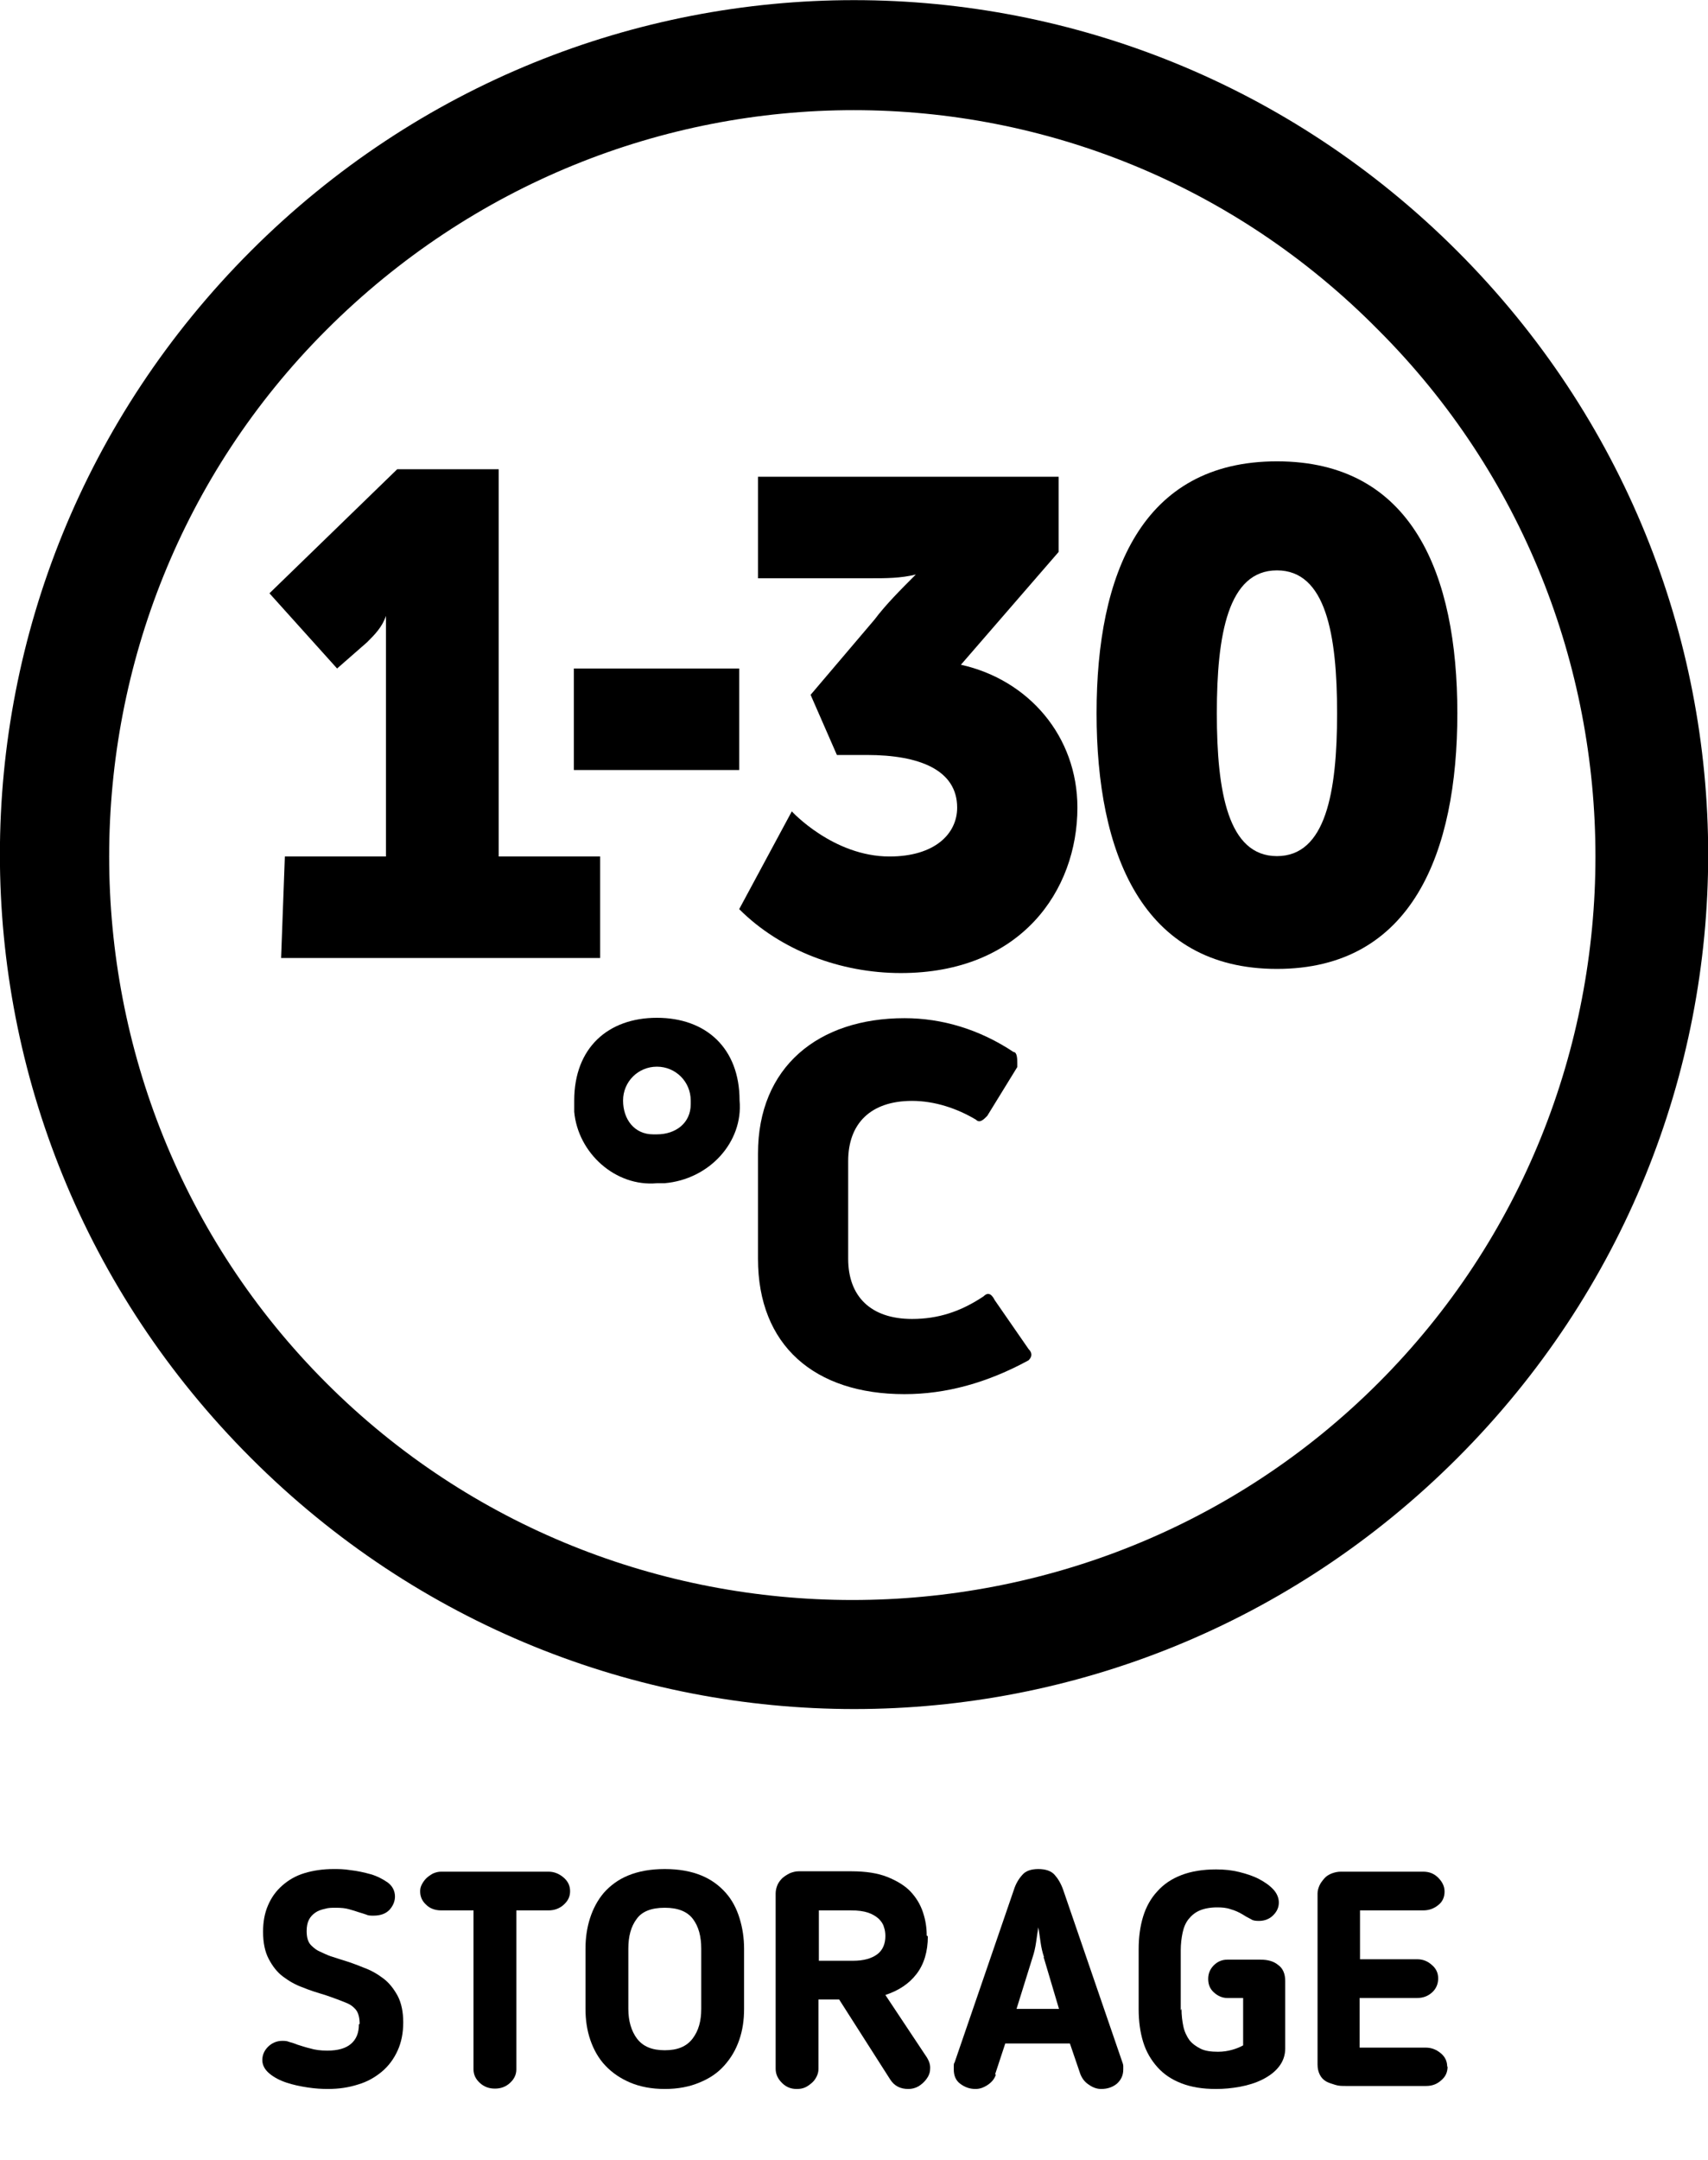
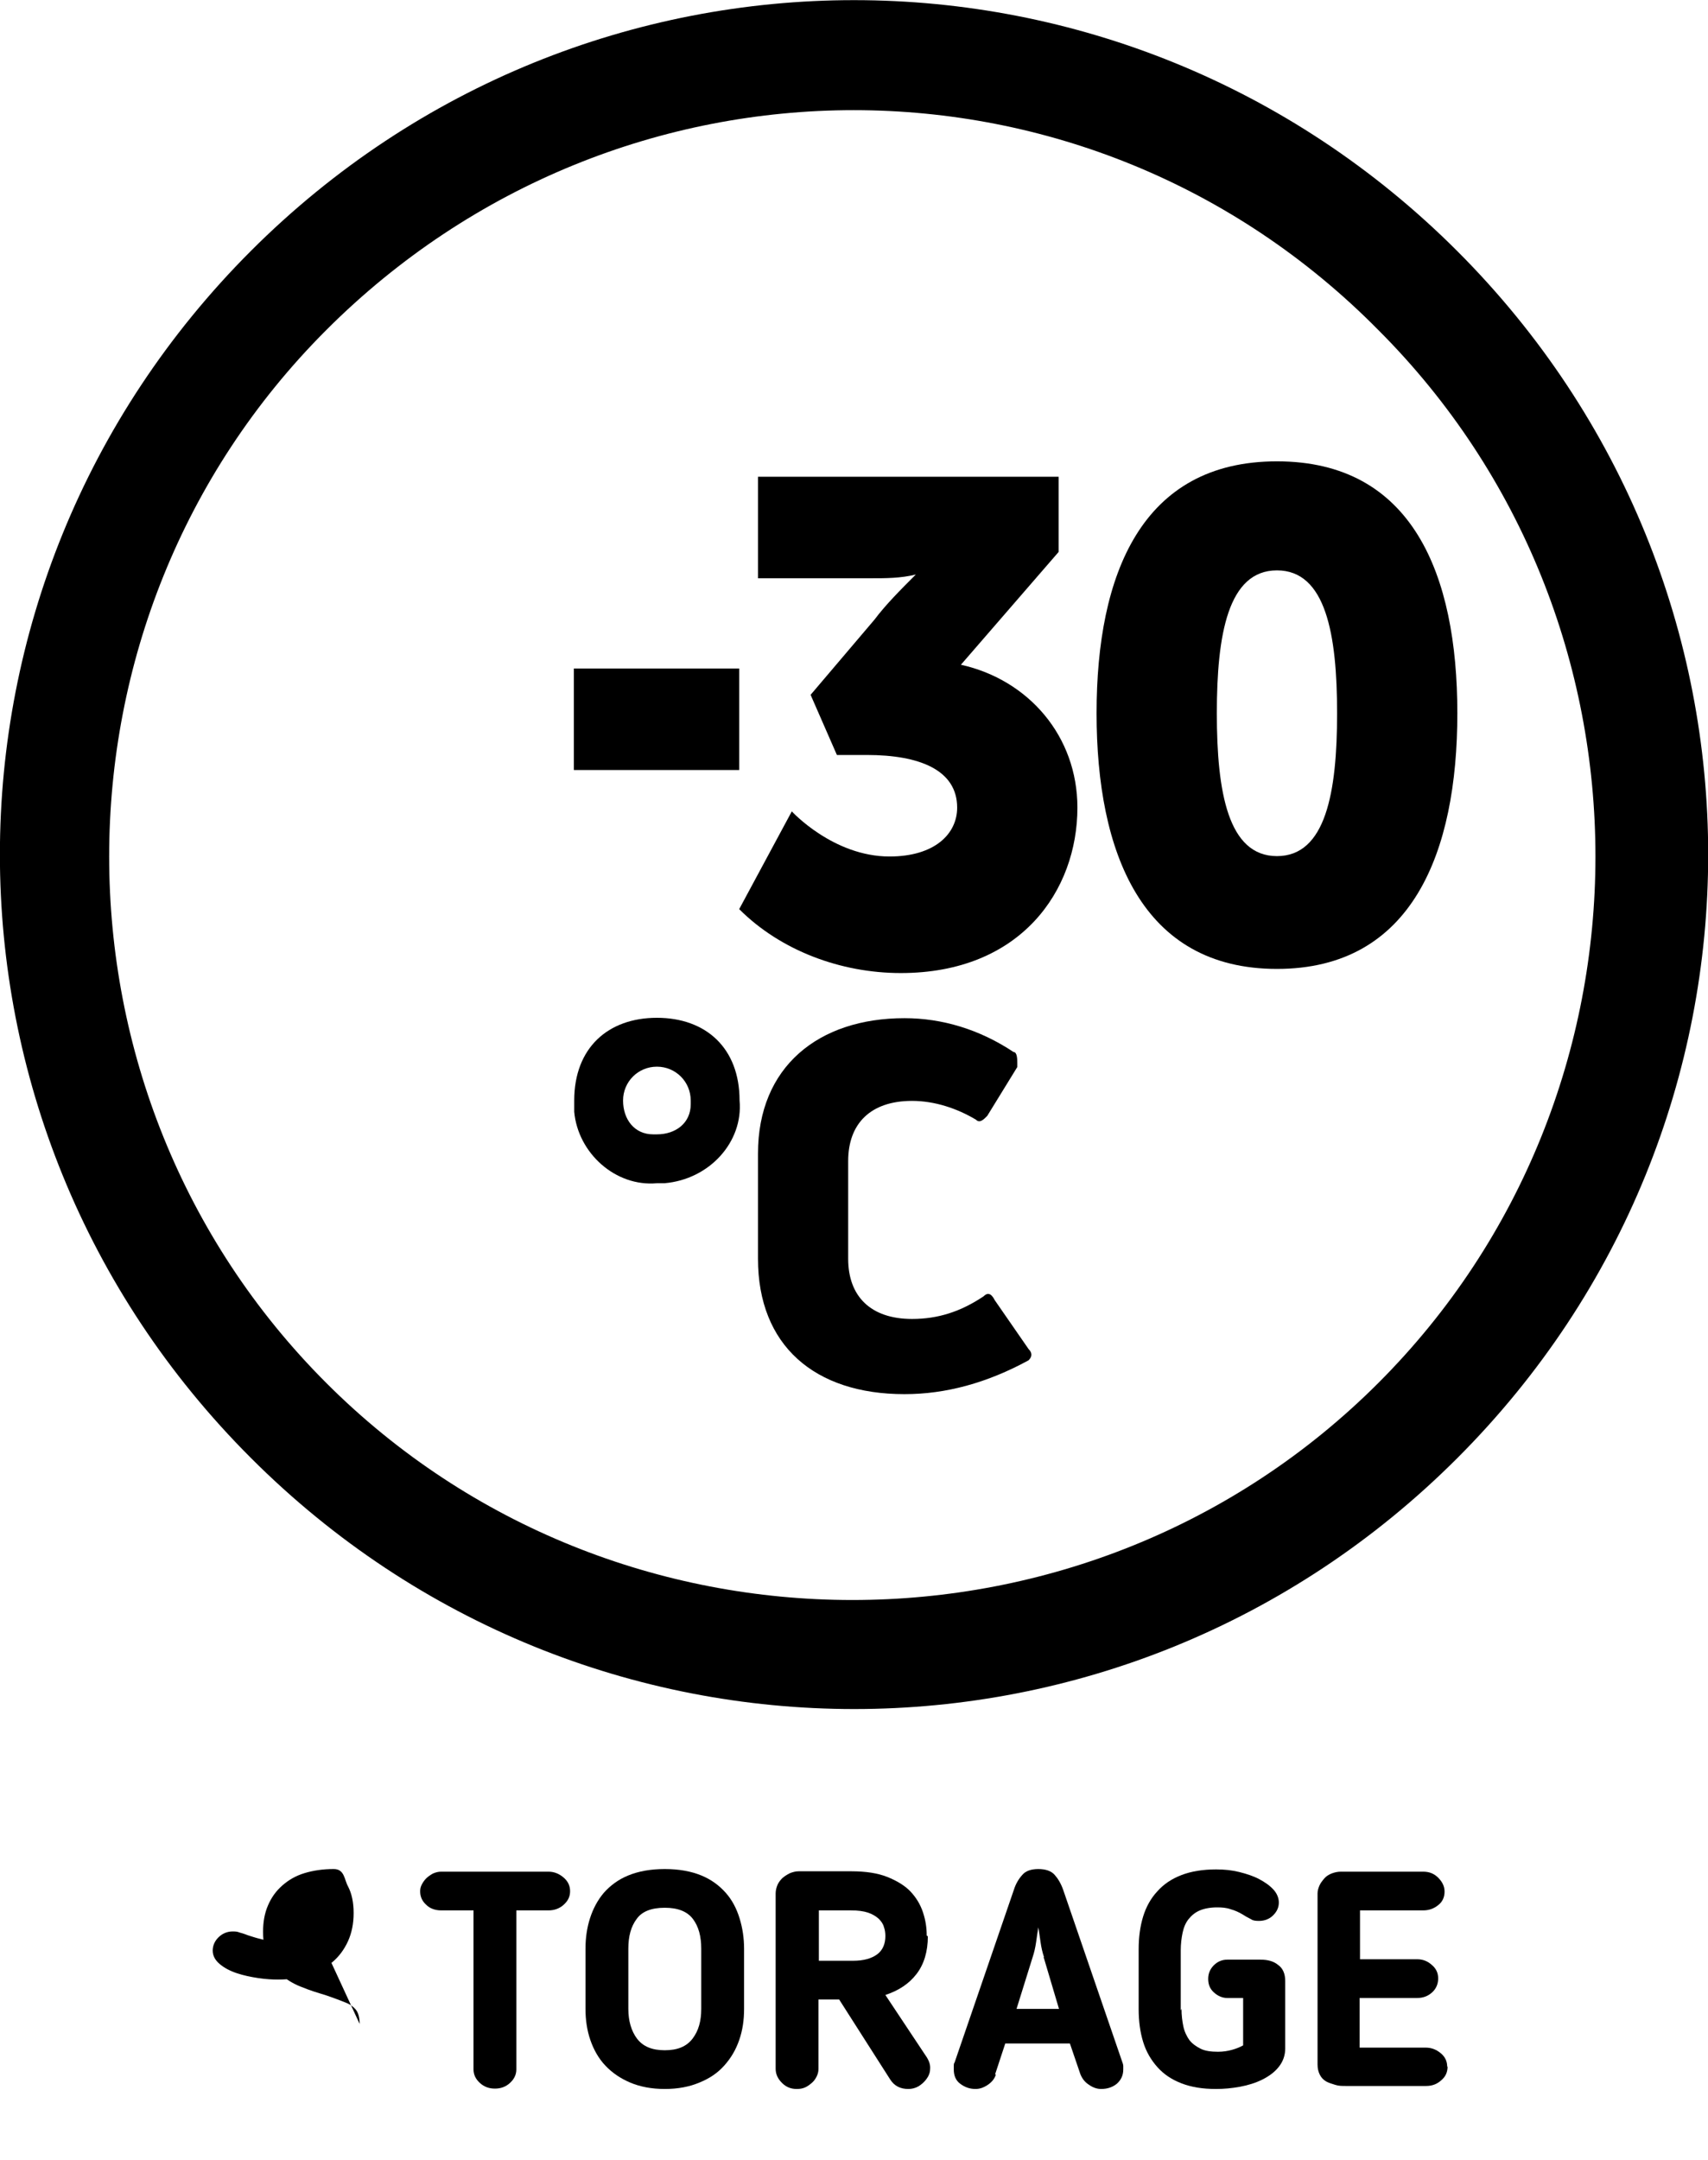
<svg xmlns="http://www.w3.org/2000/svg" id="Vrstva_1" data-name="Vrstva 1" viewBox="0 0 45.45 57.44">
  <defs>
    <style>
      .cls-1 {
        fill: #000;
        stroke-width: 0px;
      }
    </style>
  </defs>
  <g>
    <path class="cls-1" d="M6.68,38.78c8.9,8.9,23.2,8.9,32.1,0s8.9-23.2,0-32.1C29.88-2.22,15.58-2.22,6.68,6.67h0C-2.23,15.58-2.23,29.88,6.68,38.78ZM36.68,8.78c7.7,7.7,7.7,20.3,0,28s-20.3,7.7-28,0-7.7-20.3,0-28c7.8-7.8,20.3-7.8,28,0Z" />
    <path class="cls-1" d="M17.48,31.47c-1.1.1-2.1-.8-2.2-1.9v-.3c0-1.4.9-2.2,2.2-2.2s2.2.8,2.2,2.2c.1,1.1-.8,2.1-2,2.2h-.2ZM17.48,30.17c.5,0,.9-.3.9-.8v-.1c0-.5-.4-.9-.9-.9s-.9.4-.9.9.3.9.8.9c0,0,.1,0,.1,0Z" />
    <path class="cls-1" d="M24.07,37.08c-2.4,0-3.9-1.3-3.9-3.6v-2.8c0-2.3,1.6-3.6,3.9-3.6,1,0,2,.3,2.9.9.1,0,.1.2.1.3v.1l-.8,1.3c-.1.1-.2.2-.3.1h0c-.5-.3-1.1-.5-1.7-.5-1.1,0-1.7.6-1.7,1.6v2.6c0,1,.6,1.6,1.7,1.6.7,0,1.3-.2,1.9-.6.1-.1.2-.1.3.1l.9,1.3c.1.1.1.2,0,.3-1.1.6-2.2.9-3.3.9Z" />
    <path class="cls-1" d="M15.27,17.78h4.4v2.7h-4.4v-2.7Z" />
-     <path class="cls-1" d="M7.57,22.78h2.7v-6.4h0c-.1.3-.3.5-.5.7l-.8.7-1.8-2,3.4-3.3h2.7v10.3h2.7v2.7H7.48l.1-2.7h0Z" />
    <path class="cls-1" d="M21.07,21.58s1.1,1.2,2.6,1.2c1.2,0,1.8-.6,1.8-1.3,0-1-1-1.4-2.4-1.4h-.8l-.7-1.6,1.7-2c.3-.4.7-.8,1.1-1.2h0c-.4.1-.8.1-1.2.1h-3v-2.7h8v2l-2.6,3c1.8.4,3.1,1.9,3.1,3.8,0,2.2-1.5,4.4-4.7,4.4-1.6,0-3.2-.6-4.3-1.7l1.4-2.6Z" />
    <path class="cls-1" d="M29.18,18.97c0-3.7,1.2-6.7,4.8-6.7s4.8,3,4.8,6.7-1.2,6.8-4.8,6.8-4.8-3.1-4.8-6.8ZM35.58,18.97c0-2.1-.3-3.8-1.6-3.8s-1.6,1.7-1.6,3.8.3,3.8,1.6,3.8,1.6-1.7,1.6-3.8Z" />
  </g>
  <g>
-     <path class="cls-1" d="M9.57,53.83c0-.18-.04-.31-.11-.39-.07-.08-.15-.13-.22-.16-.09-.04-.18-.07-.28-.11-.1-.04-.2-.07-.31-.11-.2-.06-.4-.12-.59-.2-.2-.07-.37-.17-.53-.29s-.28-.28-.38-.47c-.1-.19-.15-.43-.15-.72,0-.26.04-.49.13-.7.09-.21.21-.38.38-.53s.36-.26.59-.33.49-.11.78-.11c.12,0,.27,0,.45.03.18.02.36.06.54.11.17.05.32.13.45.22.12.09.19.22.19.37,0,.13-.05.25-.15.36-.1.1-.24.15-.42.15-.08,0-.14,0-.2-.03-.06-.02-.12-.04-.19-.06-.08-.03-.16-.05-.26-.08-.1-.03-.22-.04-.36-.04-.1,0-.19,0-.29.03-.09.02-.18.05-.25.1-.07.05-.13.11-.17.19-.04.08-.06.18-.06.3,0,.18.04.3.12.38.08.08.15.13.22.16.11.05.21.1.3.13.09.03.19.06.28.09.2.06.4.13.59.21.2.07.37.17.53.29s.28.28.38.46c.1.19.15.43.15.71s-.05.53-.15.75c-.1.22-.24.41-.42.56-.18.15-.39.27-.63.34-.25.08-.51.12-.81.12-.15,0-.33-.01-.53-.04-.2-.03-.39-.07-.57-.13-.18-.06-.33-.14-.45-.24-.12-.1-.19-.22-.19-.36,0-.13.05-.25.15-.35s.23-.16.38-.16c.06,0,.12,0,.19.03.07.02.14.04.21.07.1.03.21.07.34.1.13.04.28.06.46.06.28,0,.49-.06.63-.18.14-.12.21-.29.21-.52Z" />
+     <path class="cls-1" d="M9.57,53.83c0-.18-.04-.31-.11-.39-.07-.08-.15-.13-.22-.16-.09-.04-.18-.07-.28-.11-.1-.04-.2-.07-.31-.11-.2-.06-.4-.12-.59-.2-.2-.07-.37-.17-.53-.29s-.28-.28-.38-.47c-.1-.19-.15-.43-.15-.72,0-.26.04-.49.13-.7.09-.21.21-.38.38-.53s.36-.26.59-.33.49-.11.78-.11s.28.28.38.46c.1.19.15.43.15.71s-.05.53-.15.75c-.1.22-.24.41-.42.56-.18.15-.39.27-.63.34-.25.08-.51.12-.81.12-.15,0-.33-.01-.53-.04-.2-.03-.39-.07-.57-.13-.18-.06-.33-.14-.45-.24-.12-.1-.19-.22-.19-.36,0-.13.05-.25.15-.35s.23-.16.38-.16c.06,0,.12,0,.19.03.07.02.14.04.21.07.1.03.21.07.34.1.13.04.28.06.46.06.28,0,.49-.06.63-.18.14-.12.21-.29.21-.52Z" />
    <path class="cls-1" d="M12.6,50.81h-.86c-.16,0-.3-.05-.4-.15-.11-.1-.16-.22-.16-.36,0-.05.01-.11.04-.17.03-.06.07-.12.12-.17.05-.05.11-.09.18-.13.07-.03.14-.05.22-.05h2.85c.15,0,.28.05.4.15s.18.22.18.37-.06.26-.17.36c-.11.1-.25.15-.4.15h-.86v4.23c0,.14-.06.26-.17.36-.11.1-.24.15-.4.15s-.29-.05-.4-.15-.17-.22-.17-.36v-4.23Z" />
    <path class="cls-1" d="M17.69,55.56c-.35,0-.66-.06-.92-.17-.26-.11-.48-.26-.66-.45s-.31-.42-.4-.68-.13-.54-.13-.83v-1.6c0-.29.04-.56.12-.81s.2-.48.37-.68c.17-.19.38-.35.65-.46.27-.11.59-.17.97-.17s.7.06.97.17.48.27.65.46.29.42.37.68.12.53.12.81v1.6c0,.3-.04.57-.13.83-.09.26-.22.48-.4.68s-.39.34-.66.45c-.26.11-.57.17-.92.17ZM17.69,50.74c-.36,0-.61.1-.75.3-.15.2-.22.46-.22.79v1.6c0,.32.08.59.23.79.16.21.4.31.74.31s.58-.1.74-.31.23-.47.23-.79v-1.6c0-.33-.07-.59-.22-.79-.15-.2-.4-.3-.75-.3Z" />
    <path class="cls-1" d="M24.69,51.5c0,.4-.1.74-.3,1-.2.26-.47.44-.83.56l1.11,1.67c.06.1.09.2.08.3,0,.1-.04.19-.1.27s-.13.14-.21.19c-.09.05-.18.07-.27.07-.21,0-.37-.08-.48-.25l-1.36-2.13h-.55v1.85c0,.07-.02.14-.05.2s-.07.12-.13.17-.11.09-.18.12c-.07.03-.14.04-.22.04-.15,0-.28-.05-.39-.16-.11-.11-.17-.23-.17-.38v-4.66c0-.08.02-.16.05-.23s.08-.13.13-.18c.06-.05.12-.09.2-.13.08-.03.15-.05.23-.05h1.41c.38,0,.7.05.95.15s.47.23.62.39c.15.16.26.34.33.55.07.21.1.41.1.62ZM23.56,51.5c0-.09-.01-.17-.04-.25-.02-.08-.07-.15-.14-.22-.07-.06-.16-.12-.28-.16-.12-.04-.27-.06-.45-.06h-.86v1.34h.91c.28,0,.49-.06.64-.17s.22-.28.22-.49Z" />
    <path class="cls-1" d="M26.5,55.18c-.04.12-.12.21-.23.28s-.21.1-.31.1c-.16,0-.29-.05-.41-.14-.12-.09-.17-.22-.17-.38,0-.02,0-.05,0-.09,0-.04,0-.07.02-.09l1.58-4.6c.05-.16.13-.29.22-.39.09-.11.24-.16.43-.16s.34.05.43.15c.09.1.17.23.23.4l1.58,4.6s.02.05.02.09c0,.04,0,.07,0,.09,0,.16-.06.28-.17.38-.11.09-.25.14-.42.14-.11,0-.22-.04-.32-.11-.11-.07-.18-.16-.23-.28l-.28-.82h-1.72l-.27.82ZM27.78,52.05c-.04-.12-.07-.25-.09-.39-.02-.14-.04-.28-.06-.4-.02.12-.04.26-.06.4-.02.14-.05.27-.09.39l-.43,1.38h1.13l-.41-1.38Z" />
    <path class="cls-1" d="M31.44,53.43c0,.17.02.33.05.47.03.14.09.26.16.36.08.1.18.17.3.23s.28.08.46.08c.14,0,.26-.02.37-.05s.21-.07.3-.12v-1.26h-.42c-.13,0-.25-.05-.36-.15s-.15-.22-.15-.36.05-.26.15-.36.22-.15.36-.15h.88c.19,0,.35.04.47.14.13.09.19.24.19.43v1.79c0,.19-.06.35-.17.49-.11.14-.26.25-.44.34s-.38.15-.59.19c-.22.04-.43.06-.64.06-.36,0-.66-.05-.92-.15s-.47-.24-.64-.43c-.17-.19-.3-.41-.38-.67-.08-.26-.12-.55-.12-.87v-1.6c0-.32.04-.61.12-.87.08-.26.21-.49.38-.67.17-.19.38-.33.64-.43.26-.1.57-.15.92-.15.22,0,.42.02.62.07s.38.11.53.19.28.17.38.28c.09.1.14.22.14.34,0,.13-.05.24-.15.34-.1.1-.23.15-.38.15-.09,0-.16-.01-.2-.04-.04-.02-.09-.05-.15-.08l-.08-.05c-.1-.06-.21-.11-.32-.14-.11-.04-.23-.05-.36-.05-.18,0-.34.03-.46.08-.12.05-.22.13-.3.23-.08.1-.13.22-.16.36-.03.14-.05.3-.05.47v1.6Z" />
    <path class="cls-1" d="M38.52,54.96c0,.15-.05.27-.17.37-.11.1-.24.15-.4.15h-2.14c-.1,0-.19,0-.28-.03s-.17-.05-.24-.09c-.07-.04-.13-.1-.17-.18-.04-.08-.06-.17-.06-.27v-4.55c0-.07.02-.14.05-.21.03-.07.08-.13.13-.19s.12-.1.19-.13c.08-.03.16-.05.25-.05h2.19c.16,0,.29.05.4.16.11.11.17.23.17.37s-.05.27-.17.36c-.11.09-.24.14-.4.14h-1.68v1.3h1.53c.14,0,.27.05.38.15.12.1.17.22.17.36s-.05.27-.16.37c-.11.1-.24.15-.4.15h-1.53v1.32h1.76c.15,0,.28.05.4.15s.17.22.17.36Z" />
  </g>
</svg>